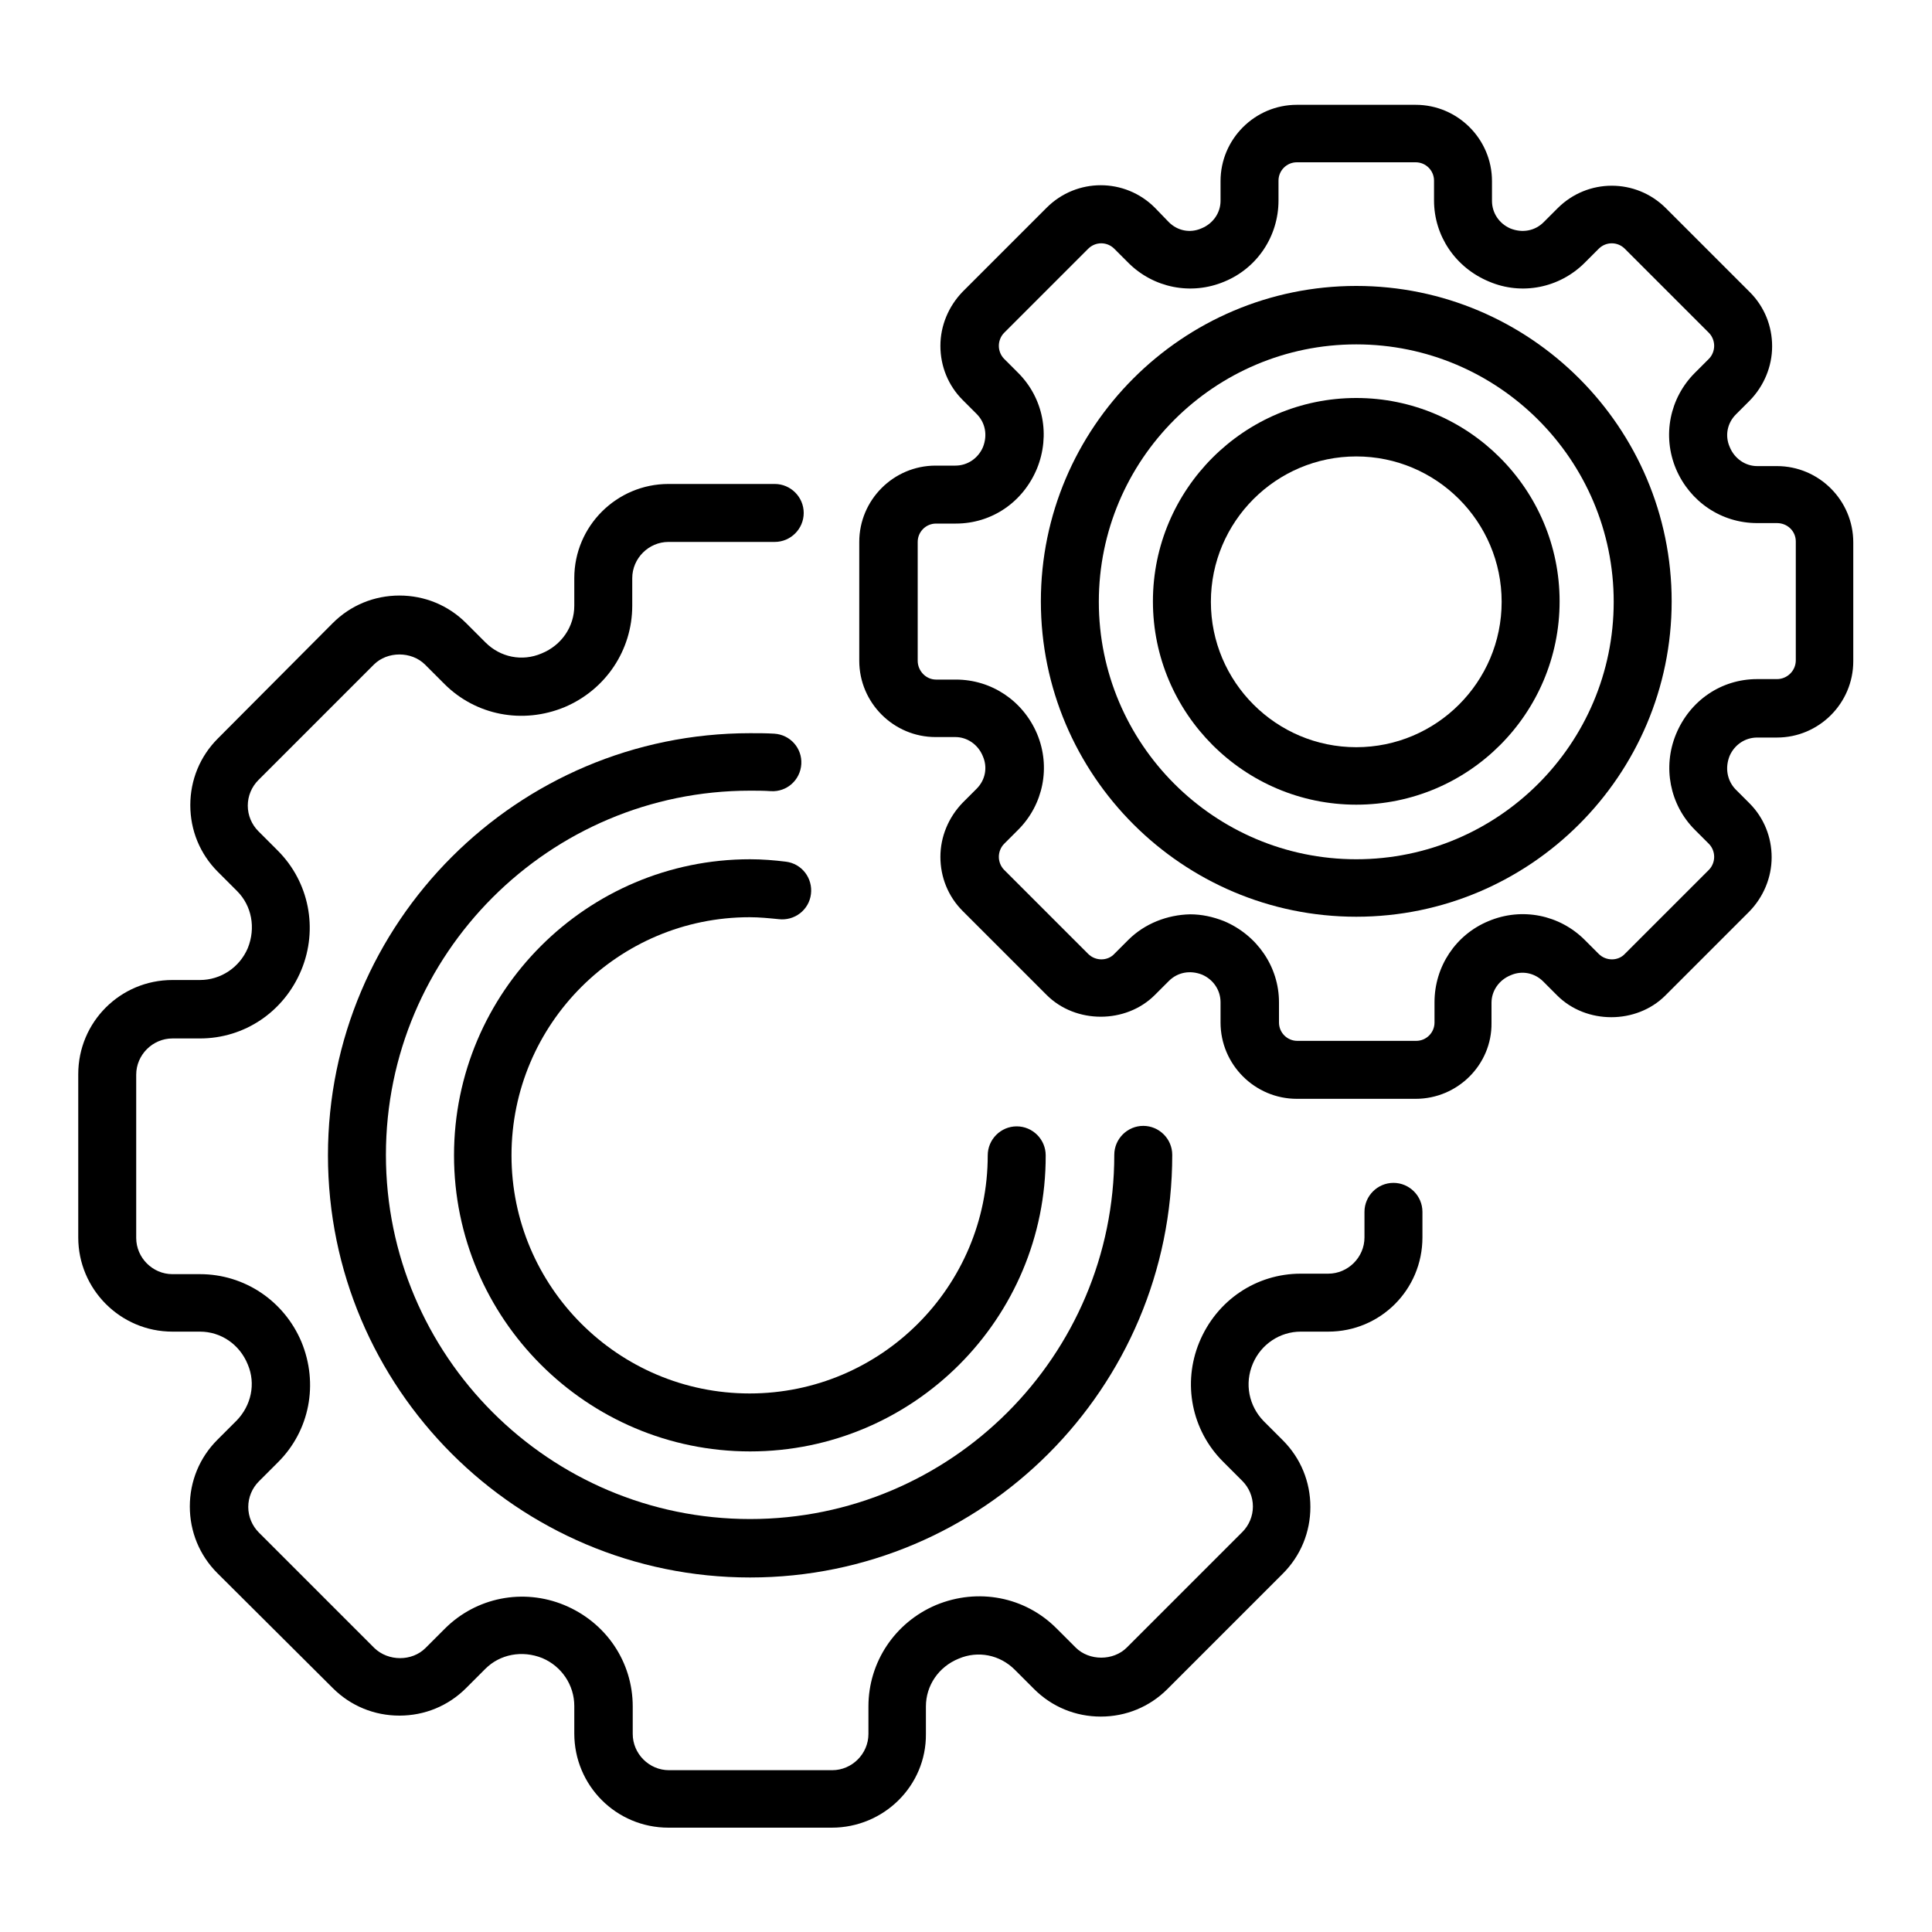
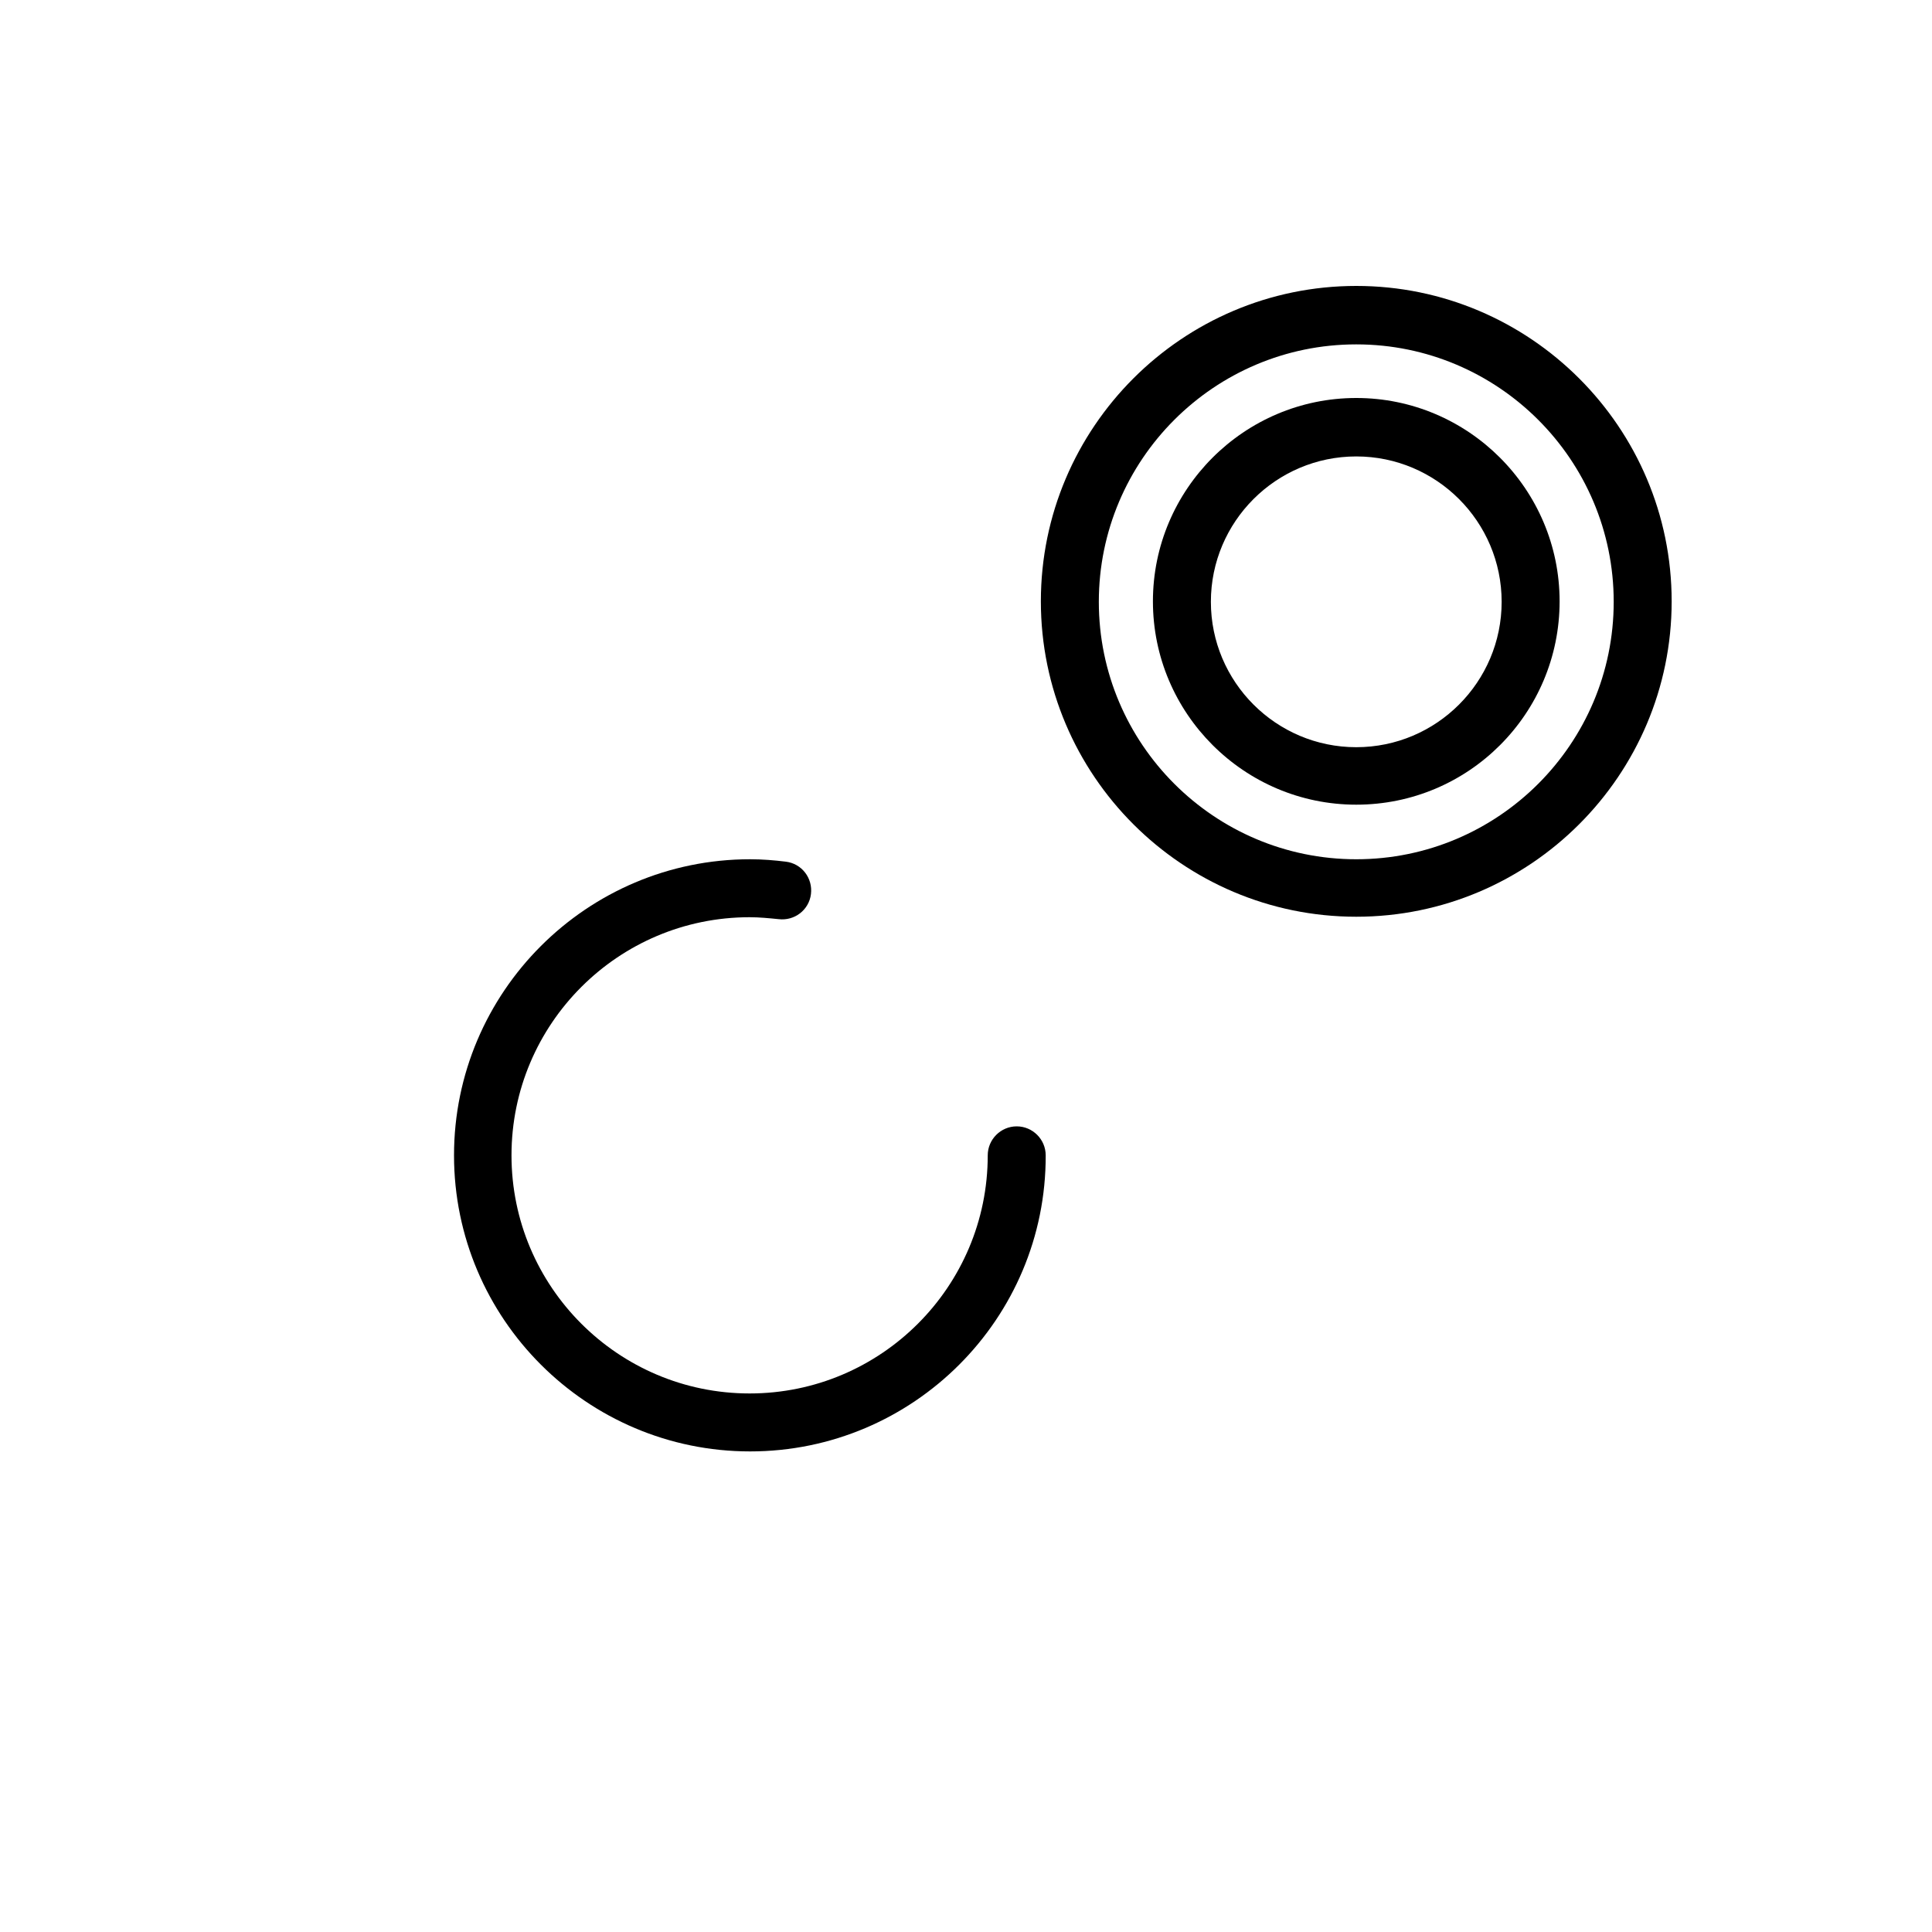
<svg xmlns="http://www.w3.org/2000/svg" version="1.1" id="_Layer_" x="0px" y="0px" viewBox="0 0 400 400" style="enable-background:new 0 0 400 400;" xml:space="preserve">
-   <path d="M172.2,378.4h-33.8c-10.8,0-19.5-8.7-19.5-19.5v-5.7c0-4.3-2.6-8.2-6.6-9.9c-4.2-1.7-8.8-0.8-11.8,2.2l-4,4  c-3.7,3.7-8.6,5.7-13.8,5.7s-10.1-2-13.8-5.7L45,325.7c-3.7-3.7-5.7-8.6-5.7-13.8c0-5.2,2-10.1,5.7-13.8l4-4c3-3.1,4-7.6,2.3-11.6  c-1.7-4.2-5.6-6.8-9.9-6.8h-5.7c-10.8,0-19.5-8.8-19.5-19.5v-33.8c0-10.8,8.7-19.5,19.5-19.5h5.7c4.3,0,8.2-2.6,9.9-6.6  c1.7-4.2,0.8-8.8-2.2-11.8l-4-4c-3.7-3.7-5.7-8.6-5.7-13.8s2-10.1,5.7-13.8L68.9,129c3.7-3.7,8.6-5.7,13.8-5.7s10.1,2,13.8,5.7l4,4  c3.1,3.1,7.6,4,11.6,2.3c4.2-1.7,6.8-5.6,6.8-9.9v-5.7c0-10.8,8.8-19.5,19.5-19.5h22c3.3,0,6,2.7,6,6c0,3.3-2.7,6-6,6h-22  c-4.1,0-7.5,3.4-7.5,7.5v5.7c0,9.2-5.5,17.4-14,21c-8.7,3.6-18.4,1.7-24.9-4.8l-4-4c-2.8-2.8-7.8-2.8-10.6,0l-23.9,23.9  c-1.4,1.4-2.2,3.3-2.2,5.3s0.8,3.9,2.2,5.3l4,4c6.5,6.5,8.4,16.2,4.9,24.7c-3.6,8.7-11.8,14.2-21,14.2h-5.7c-4.1,0-7.5,3.4-7.5,7.5  v33.8c0,4.1,3.4,7.5,7.5,7.5h5.7c9.2,0,17.4,5.5,21,14c3.6,8.7,1.7,18.4-4.8,24.9l-4,4c-1.4,1.4-2.2,3.3-2.2,5.3  c0,2,0.8,3.9,2.2,5.3l23.9,23.9c2.9,2.8,7.8,2.8,10.6,0l4-4c6.5-6.5,16.2-8.4,24.7-4.9c8.7,3.6,14.2,11.8,14.2,21v5.7  c0,4.1,3.4,7.5,7.5,7.5h33.8c4.1,0,7.5-3.4,7.5-7.5v-5.7c0-9.2,5.5-17.4,14-21c8.7-3.6,18.4-1.7,24.9,4.8l4,4  c2.8,2.8,7.8,2.8,10.6,0l23.9-23.9c1.4-1.4,2.2-3.3,2.2-5.3c0-2-0.8-3.9-2.2-5.3l-4-4c-6.5-6.5-8.4-16.2-4.9-24.7  c3.6-8.7,11.8-14.2,21-14.2h5.7c4.1,0,7.5-3.4,7.5-7.5v-5.3c0-3.3,2.7-6,6-6s6,2.7,6,6v5.3c0,10.8-8.7,19.5-19.5,19.5h-5.7  c-4.3,0-8.2,2.6-9.9,6.6c-1.8,4.2-0.8,8.8,2.2,11.9l4,4c3.7,3.7,5.7,8.6,5.7,13.8c0,5.2-2,10.1-5.7,13.8l-23.9,23.9  c-3.7,3.7-8.6,5.7-13.8,5.7s-10.1-2-13.8-5.7l-4-4c-3.1-3.1-7.6-4-11.6-2.3c-4.2,1.7-6.8,5.6-6.8,9.9v5.7  C191.8,369.7,183,378.4,172.2,378.4L172.2,378.4z" />
-   <path d="M155.3,326.6c-48.2,0-87.4-39.2-87.4-87.4s39.2-87.4,87.4-87.4c1.7,0,3.4,0,5,0.1c3.3,0.2,5.8,3,5.6,6.3  c-0.2,3.3-3,5.8-6.3,5.6c-1.4-0.1-2.9-0.1-4.3-0.1c-41.6,0-75.4,33.8-75.4,75.4s33.8,75.4,75.4,75.4s75.4-33.8,75.4-75.4  c0-3.3,2.7-6,6-6c3.3,0,6,2.7,6,6C242.7,287.4,203.5,326.6,155.3,326.6z" />
  <path d="M155.3,300.5c-33.8,0-61.3-27.5-61.3-61.3s27.5-61.3,61.3-61.3c2.5,0,5,0.2,7.4,0.5c3.3,0.4,5.6,3.4,5.2,6.7  c-0.4,3.3-3.4,5.6-6.7,5.2c-2-0.2-4-0.4-6-0.4c-27.2,0-49.3,22.1-49.3,49.3s22.1,49.3,49.3,49.3s49.3-22.1,49.3-49.3  c0-3.3,2.7-6,6-6c3.3,0,6,2.7,6,6C216.6,273,189.1,300.5,155.3,300.5L155.3,300.5z" />
-   <path d="M293.1,227.5h-24.6c-8.7,0-15.8-7.1-15.8-15.8v-4.2c0-2.5-1.5-4.7-3.8-5.7c-2.5-1-5.1-0.5-6.9,1.3l-2.9,2.9  c-6,6-16.4,6-22.4,0l-17.4-17.4c-3-3-4.6-7-4.6-11.2s1.7-8.2,4.6-11.2l2.9-2.9c1.8-1.8,2.3-4.4,1.3-6.7c-1-2.5-3.3-4-5.7-4h-4.1  c-8.7,0-15.8-7.1-15.8-15.8v-24.6c0-8.7,7.1-15.8,15.8-15.8h4.1c2.5,0,4.7-1.5,5.7-3.8c1-2.5,0.5-5.1-1.3-6.9l-2.9-2.9  c-3-3-4.6-7-4.6-11.2s1.7-8.2,4.6-11.2L216.7,43c6.2-6.2,16.2-6.2,22.4,0L242,46c1.8,1.8,4.4,2.3,6.7,1.3c2.5-1,4-3.3,4-5.7v-4.1  c0-8.7,7.1-15.8,15.8-15.8h24.6c8.7,0,15.8,7.1,15.8,15.8v4.1c0,2.5,1.5,4.7,3.8,5.7c2.5,1,5.1,0.5,6.9-1.3l2.9-2.9  c6.2-6.2,16.2-6.2,22.4,0l17.4,17.4c3,3,4.6,7,4.6,11.2c0,4.2-1.7,8.2-4.6,11.2l-2.9,2.9c-1.8,1.8-2.3,4.4-1.3,6.7  c1,2.5,3.3,4,5.7,4h4.1c8.7,0,15.8,7.1,15.8,15.8v24.6c0,8.7-7.1,15.8-15.8,15.8h-4.1c-2.5,0-4.7,1.5-5.7,3.8  c-1,2.5-0.5,5.1,1.2,6.9l2.9,2.9c3,3,4.6,7,4.6,11.2s-1.7,8.2-4.6,11.2l-17.4,17.4c-6,6-16.4,6-22.4,0l-2.9-2.9  c-1.8-1.8-4.4-2.3-6.7-1.3c-2.5,1-4,3.3-4,5.7v4.2C308.9,220.4,301.8,227.5,293.1,227.5L293.1,227.5z M246.4,189.3  c2.4,0,4.7,0.5,7,1.4c6.9,2.9,11.4,9.5,11.4,16.8v4.2c0,2.1,1.7,3.8,3.8,3.8h24.6c2.1,0,3.8-1.7,3.8-3.8v-4.2  c0-7.4,4.4-14,11.2-16.8c6.9-2.9,14.7-1.3,19.9,3.9l2.9,2.9c1.5,1.5,4,1.5,5.4,0l17.4-17.4c0.7-0.7,1.1-1.7,1.1-2.7s-0.4-2-1.1-2.7  l-2.9-2.9c-5.2-5.2-6.7-13-3.9-19.8c2.9-7,9.4-11.4,16.8-11.4h4.1c2.1,0,3.9-1.7,3.9-3.9v-24.6c0-2.1-1.7-3.8-3.9-3.8h-4.1  c-7.4,0-13.9-4.4-16.8-11.2c-2.9-6.9-1.3-14.7,3.9-19.9l2.9-2.9c0.7-0.7,1.1-1.7,1.1-2.7s-0.4-2-1.1-2.7l-17.4-17.4  c-1.5-1.5-3.9-1.5-5.4,0l-2.9,2.9c-5.2,5.2-13,6.8-19.8,3.9c-7-2.9-11.4-9.5-11.4-16.8v-4.1c0-2.1-1.7-3.8-3.8-3.8h-24.6  c-2.1,0-3.8,1.7-3.8,3.8v4.1c0,7.4-4.4,14-11.2,16.8c-6.9,2.9-14.7,1.3-19.9-3.9l-2.9-2.9c-1.5-1.5-3.9-1.5-5.4,0l-17.4,17.4  c-0.7,0.7-1.1,1.7-1.1,2.7s0.4,2,1.1,2.7l2.9,2.9c5.2,5.2,6.7,12.9,3.9,19.8c-2.9,7-9.4,11.4-16.8,11.4h-4.1c-2.1,0-3.8,1.7-3.8,3.8  v24.6c0,2.1,1.7,3.9,3.8,3.9h4.1c7.4,0,13.9,4.4,16.8,11.2c2.9,6.9,1.3,14.7-3.9,19.9l-2.9,2.9c-0.7,0.7-1.1,1.7-1.1,2.7  s0.4,2,1.1,2.7l17.4,17.4c1.5,1.5,4,1.5,5.4,0l2.9-2.9C237,191.2,241.7,189.4,246.4,189.3L246.4,189.3z" />
  <path d="M280.8,189.8c-36,0-65.3-29.3-65.3-65.3s29.3-65.3,65.3-65.3s65.3,29.3,65.3,65.3S316.8,189.8,280.8,189.8L280.8,189.8z   M280.8,71.3c-29.4,0-53.3,23.9-53.3,53.3s23.9,53.3,53.3,53.3c29.4,0,53.3-23.9,53.3-53.3S310.2,71.3,280.8,71.3L280.8,71.3z" />
  <path d="M280.8,166.6c-23.2,0-42.1-18.9-42.1-42.1s18.9-42.1,42.1-42.1c23.2,0,42.1,18.9,42.1,42.1S304.1,166.6,280.8,166.6z   M280.8,94.5c-16.6,0-30.1,13.5-30.1,30.1s13.5,30.1,30.1,30.1s30.1-13.5,30.1-30.1S297.4,94.5,280.8,94.5z" />
</svg>